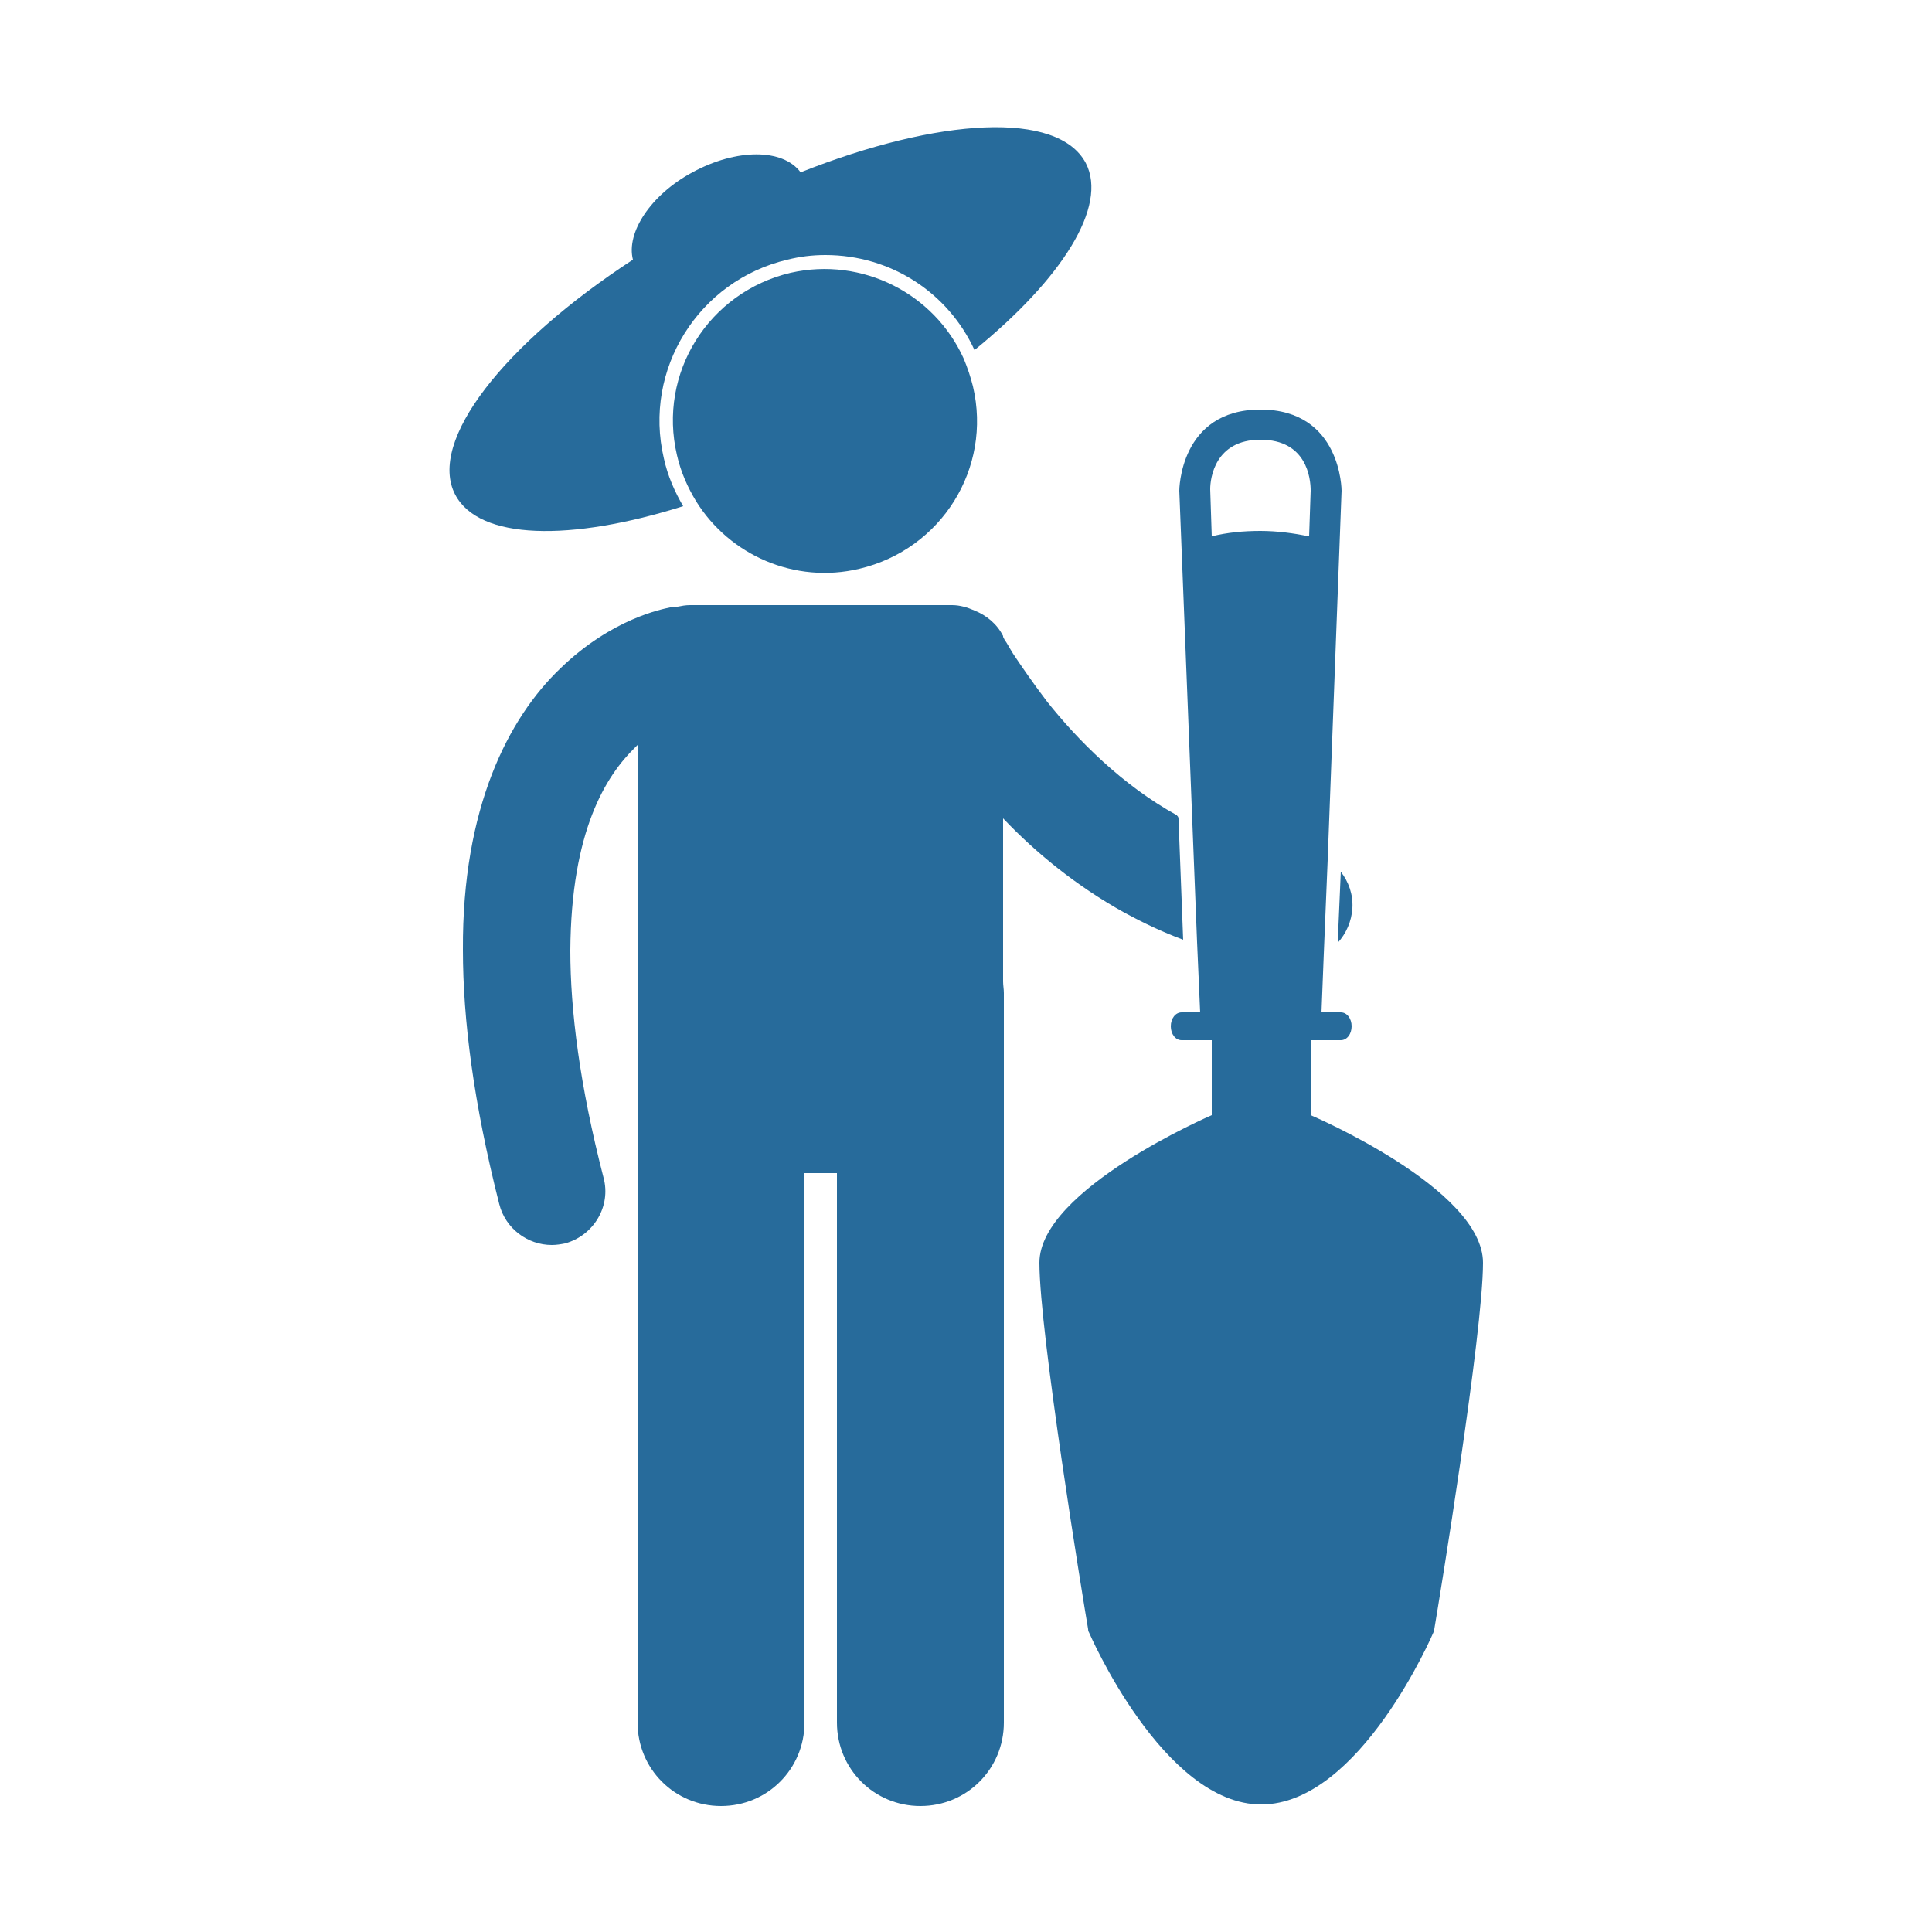
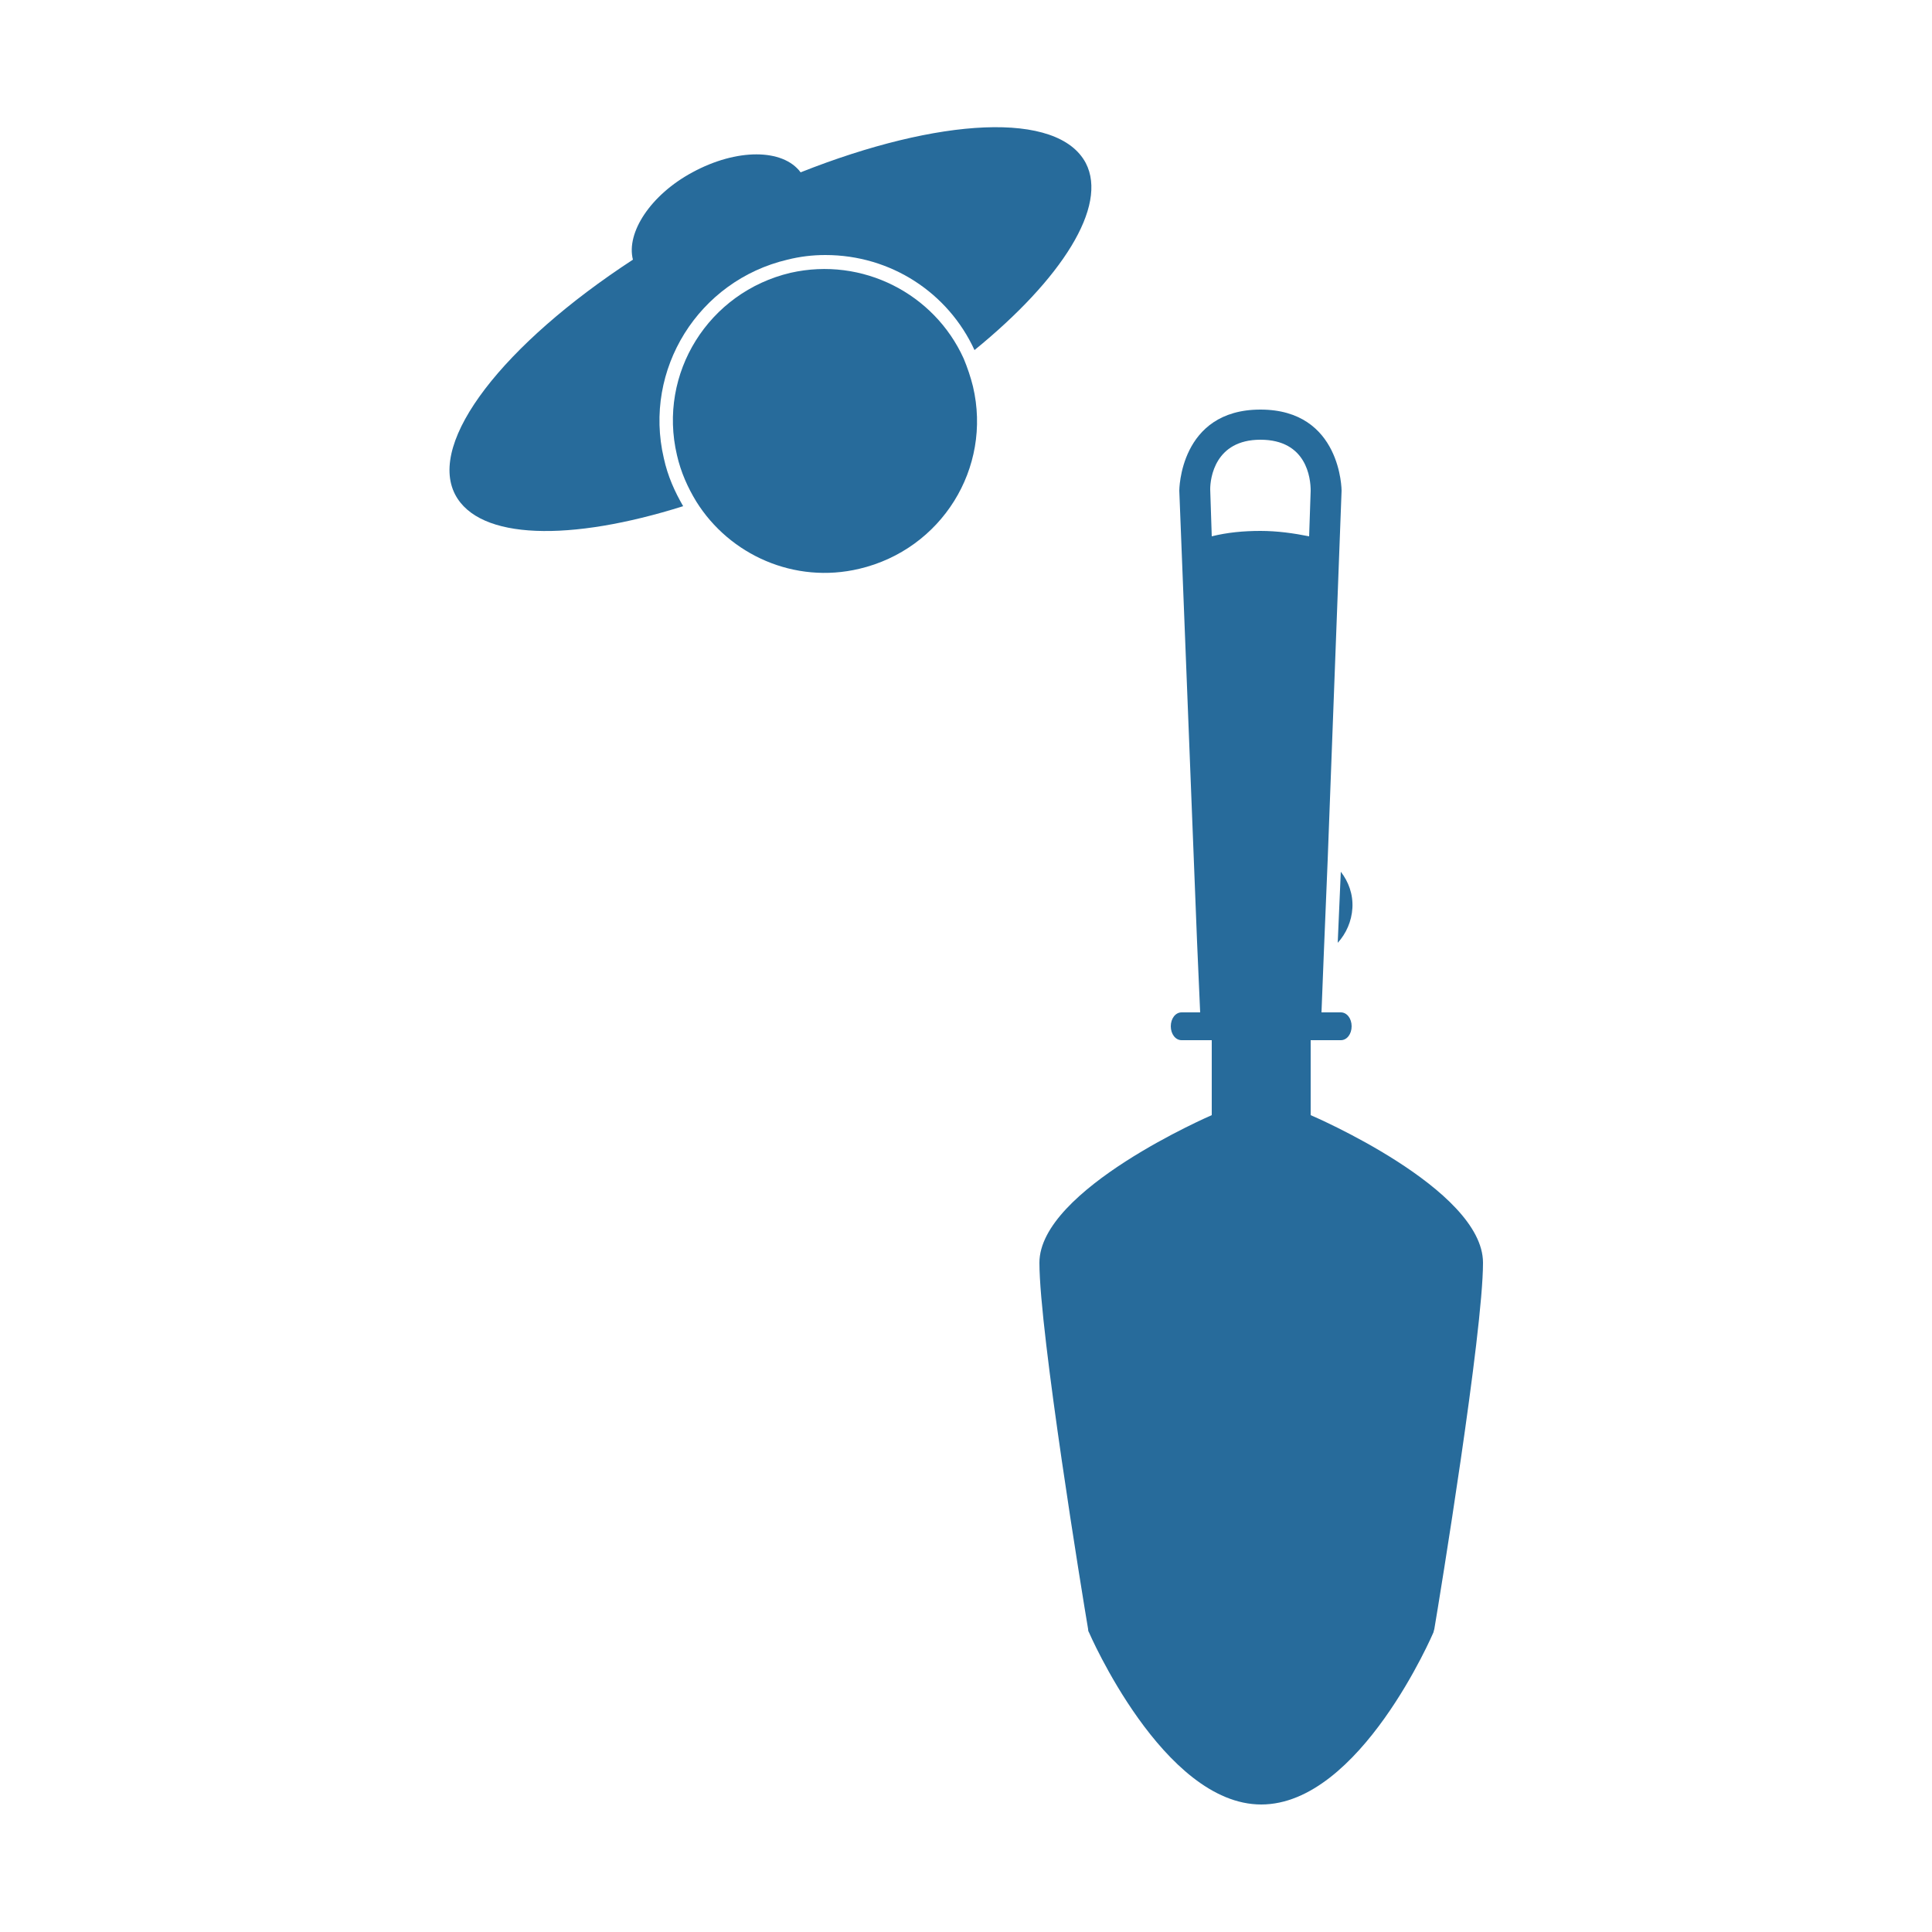
<svg xmlns="http://www.w3.org/2000/svg" id="Layer_1" x="0px" y="0px" viewBox="0 0 250 250" style="enable-background:new 0 0 250 250;" xml:space="preserve">
  <style type="text/css">	.st0{fill:#276b9b;}</style>
  <g>
    <path class="st0" d="M175,117.5c0.1-1.8-0.5-3.4-1.5-4.7l-0.4,9.2C174.2,120.8,174.9,119.2,175,117.5z" fill="#276b9b" />
    <g>
-       <path class="st0" d="M152.3,105.5c-7.1-3.9-12.9-9.8-16.8-14.7c-1.9-2.5-3.4-4.7-4.4-6.2c-0.5-0.8-0.8-1.4-1.1-1.8   c-0.1-0.2-0.2-0.4-0.2-0.4c0,0,0-0.1,0-0.1c-0.8-1.6-2.2-2.7-3.7-3.3c-0.9-0.4-1.9-0.7-2.9-0.7H89.3c-0.6,0-1.1,0.1-1.6,0.2   c-0.3,0-0.6,0-1,0.1c-0.9,0.2-7.5,1.4-14.2,7.9c-6.7,6.4-12.7,18-12.6,36.4c0,9.1,1.4,19.9,4.7,32.9c0.8,3.2,3.7,5.3,6.8,5.3   c0.6,0,1.2-0.1,1.7-0.2c3.7-1,6-4.8,5-8.5c-3.1-12-4.3-21.7-4.3-29.4c0.1-15.5,4.6-22.6,8.4-26.3c0.1-0.1,0.2-0.2,0.3-0.3v126.5   c0,6,4.8,10.8,10.8,10.8c6,0,10.8-4.8,10.8-10.8v-71.1h4.2v71.1c0,6,4.8,10.8,10.8,10.8c6,0,10.8-4.8,10.8-10.8v-94.4   c0-0.5-0.1-1-0.1-1.5v-21.1c0,0,0,0,0.1,0.1c4.1,4.3,9.3,8.6,15.6,12.1c2.4,1.3,4.9,2.5,7.6,3.5l-0.6-15.6   C152.5,105.6,152.3,105.6,152.3,105.5z" fill="#276b9b" />
-     </g>
+       </g>
    <g>
-       <path class="st0" d="M154.9,121.9l0.4,9.1h-2.4c-0.8,0-1.4,0.8-1.4,1.8c0,1,0.6,1.8,1.4,1.8h3.9v9.7c0,0-22.3,9.6-22.3,19.1   c0,9,5.6,43.3,6.3,47.4c0,0.3,0.1,0.4,0.1,0.4s9.6,22.3,22.3,22.3c12.8,0,22.3-22.3,22.3-22.3s0-0.1,0.1-0.4   c0.7-4.1,6.3-38.4,6.3-47.4c0-9.6-22.3-19.1-22.3-19.1v-9.7h3.9c0.8,0,1.4-0.8,1.4-1.8c0-1-0.6-1.8-1.4-1.8H171l0.3-7.6l0.5-12.1   l1.8-47.8c0,0,0-10.5-10.5-10.5c-10.5,0-10.5,10.5-10.5,10.5l1.7,43.2L154.9,121.9z M163.1,56.9c6,0,6.5,5,6.5,6.6l-0.2,5.9   c-2-0.4-4.1-0.7-6.3-0.7c-2.2,0-4.3,0.2-6.3,0.7l-0.2-6.1C156.6,61.9,157.2,56.9,163.1,56.9z" fill="#276b9b" />
+       <path class="st0" d="M154.9,121.9l0.4,9.1h-2.4c-0.8,0-1.4,0.8-1.4,1.8c0,1,0.6,1.8,1.4,1.8h3.9v9.7c0,0-22.3,9.6-22.3,19.1   c0,9,5.6,43.3,6.3,47.4c0,0.3,0.1,0.4,0.1,0.4s9.6,22.3,22.3,22.3c12.8,0,22.3-22.3,22.3-22.3s0-0.1,0.1-0.4   c0.7-4.1,6.3-38.4,6.3-47.4c0-9.6-22.3-19.1-22.3-19.1v-9.7h3.9c0.8,0,1.4-0.8,1.4-1.8c0-1-0.6-1.8-1.4-1.8H171l0.3-7.6l0.5-12.1   l1.8-47.8c0,0,0-10.5-10.5-10.5c-10.5,0-10.5,10.5-10.5,10.5l1.7,43.2L154.9,121.9z M163.1,56.9c6,0,6.5,5,6.5,6.6l-0.2,5.9   c-2-0.4-4.1-0.7-6.3-0.7c-2.2,0-4.3,0.2-6.3,0.7l-0.2-6.1C156.6,61.9,157.2,56.9,163.1,56.9" fill="#276b9b" />
    </g>
    <path class="st0" d="M88.4,65.5c-1.1-1.9-2-3.9-2.5-6.2c-2.7-11.5,4.5-23,16-25.7c1.6-0.4,3.2-0.6,4.9-0.6  c8.5,0,15.9,4.9,19.3,12.3c11.3-9.2,17.3-18.6,14.4-24.2c-3.6-6.8-19-5.9-36.9,1.2c-2.3-3.1-8.3-3.1-14,0  c-5.4,2.9-8.6,7.8-7.7,11.3c-16.7,10.9-26.6,23.5-23,30.4C62,69.9,73.8,70.1,88.4,65.5z" fill="#276b9b" />
    <path class="st0" d="M102.3,35.3c-10.6,2.5-17.2,13-14.7,23.6c0.5,2.2,1.4,4.2,2.5,6c4.3,6.9,12.7,10.7,21.1,8.7  c10.6-2.5,17.2-13,14.7-23.6c-0.3-1.2-0.7-2.4-1.2-3.6C120.9,38,111.6,33.2,102.3,35.3z" fill="#276b9b" />
  </g>
</svg>